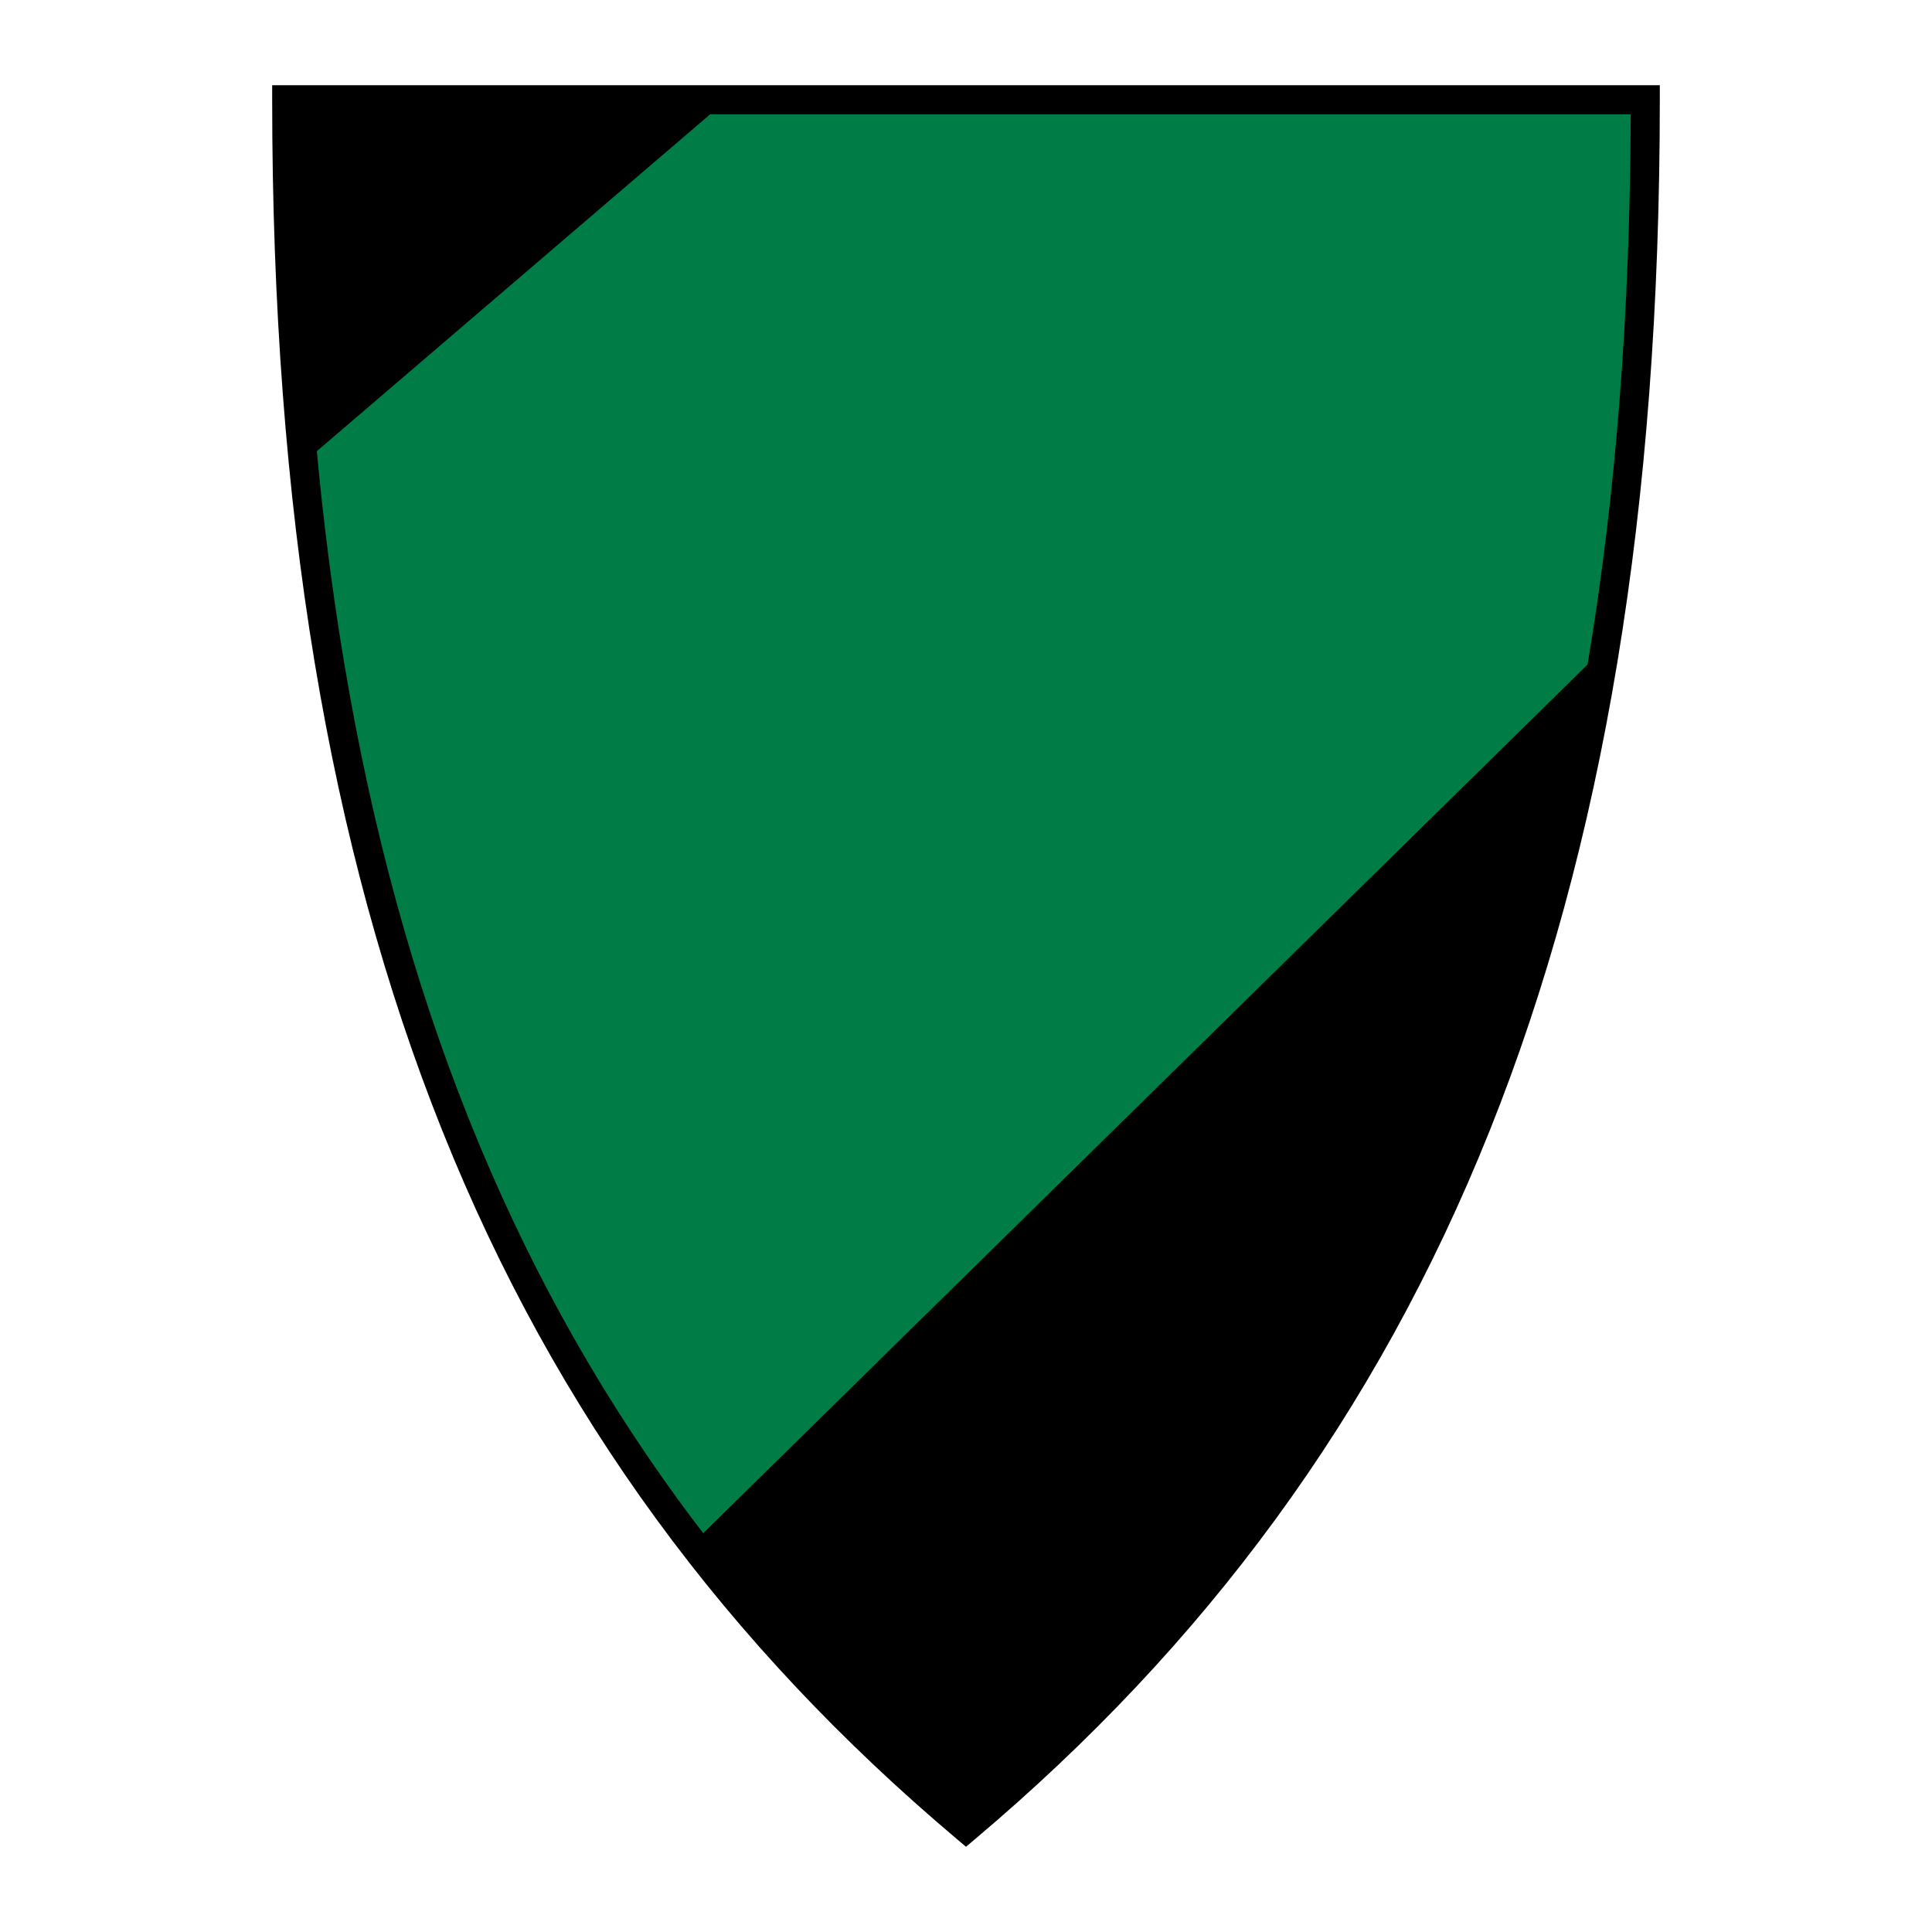
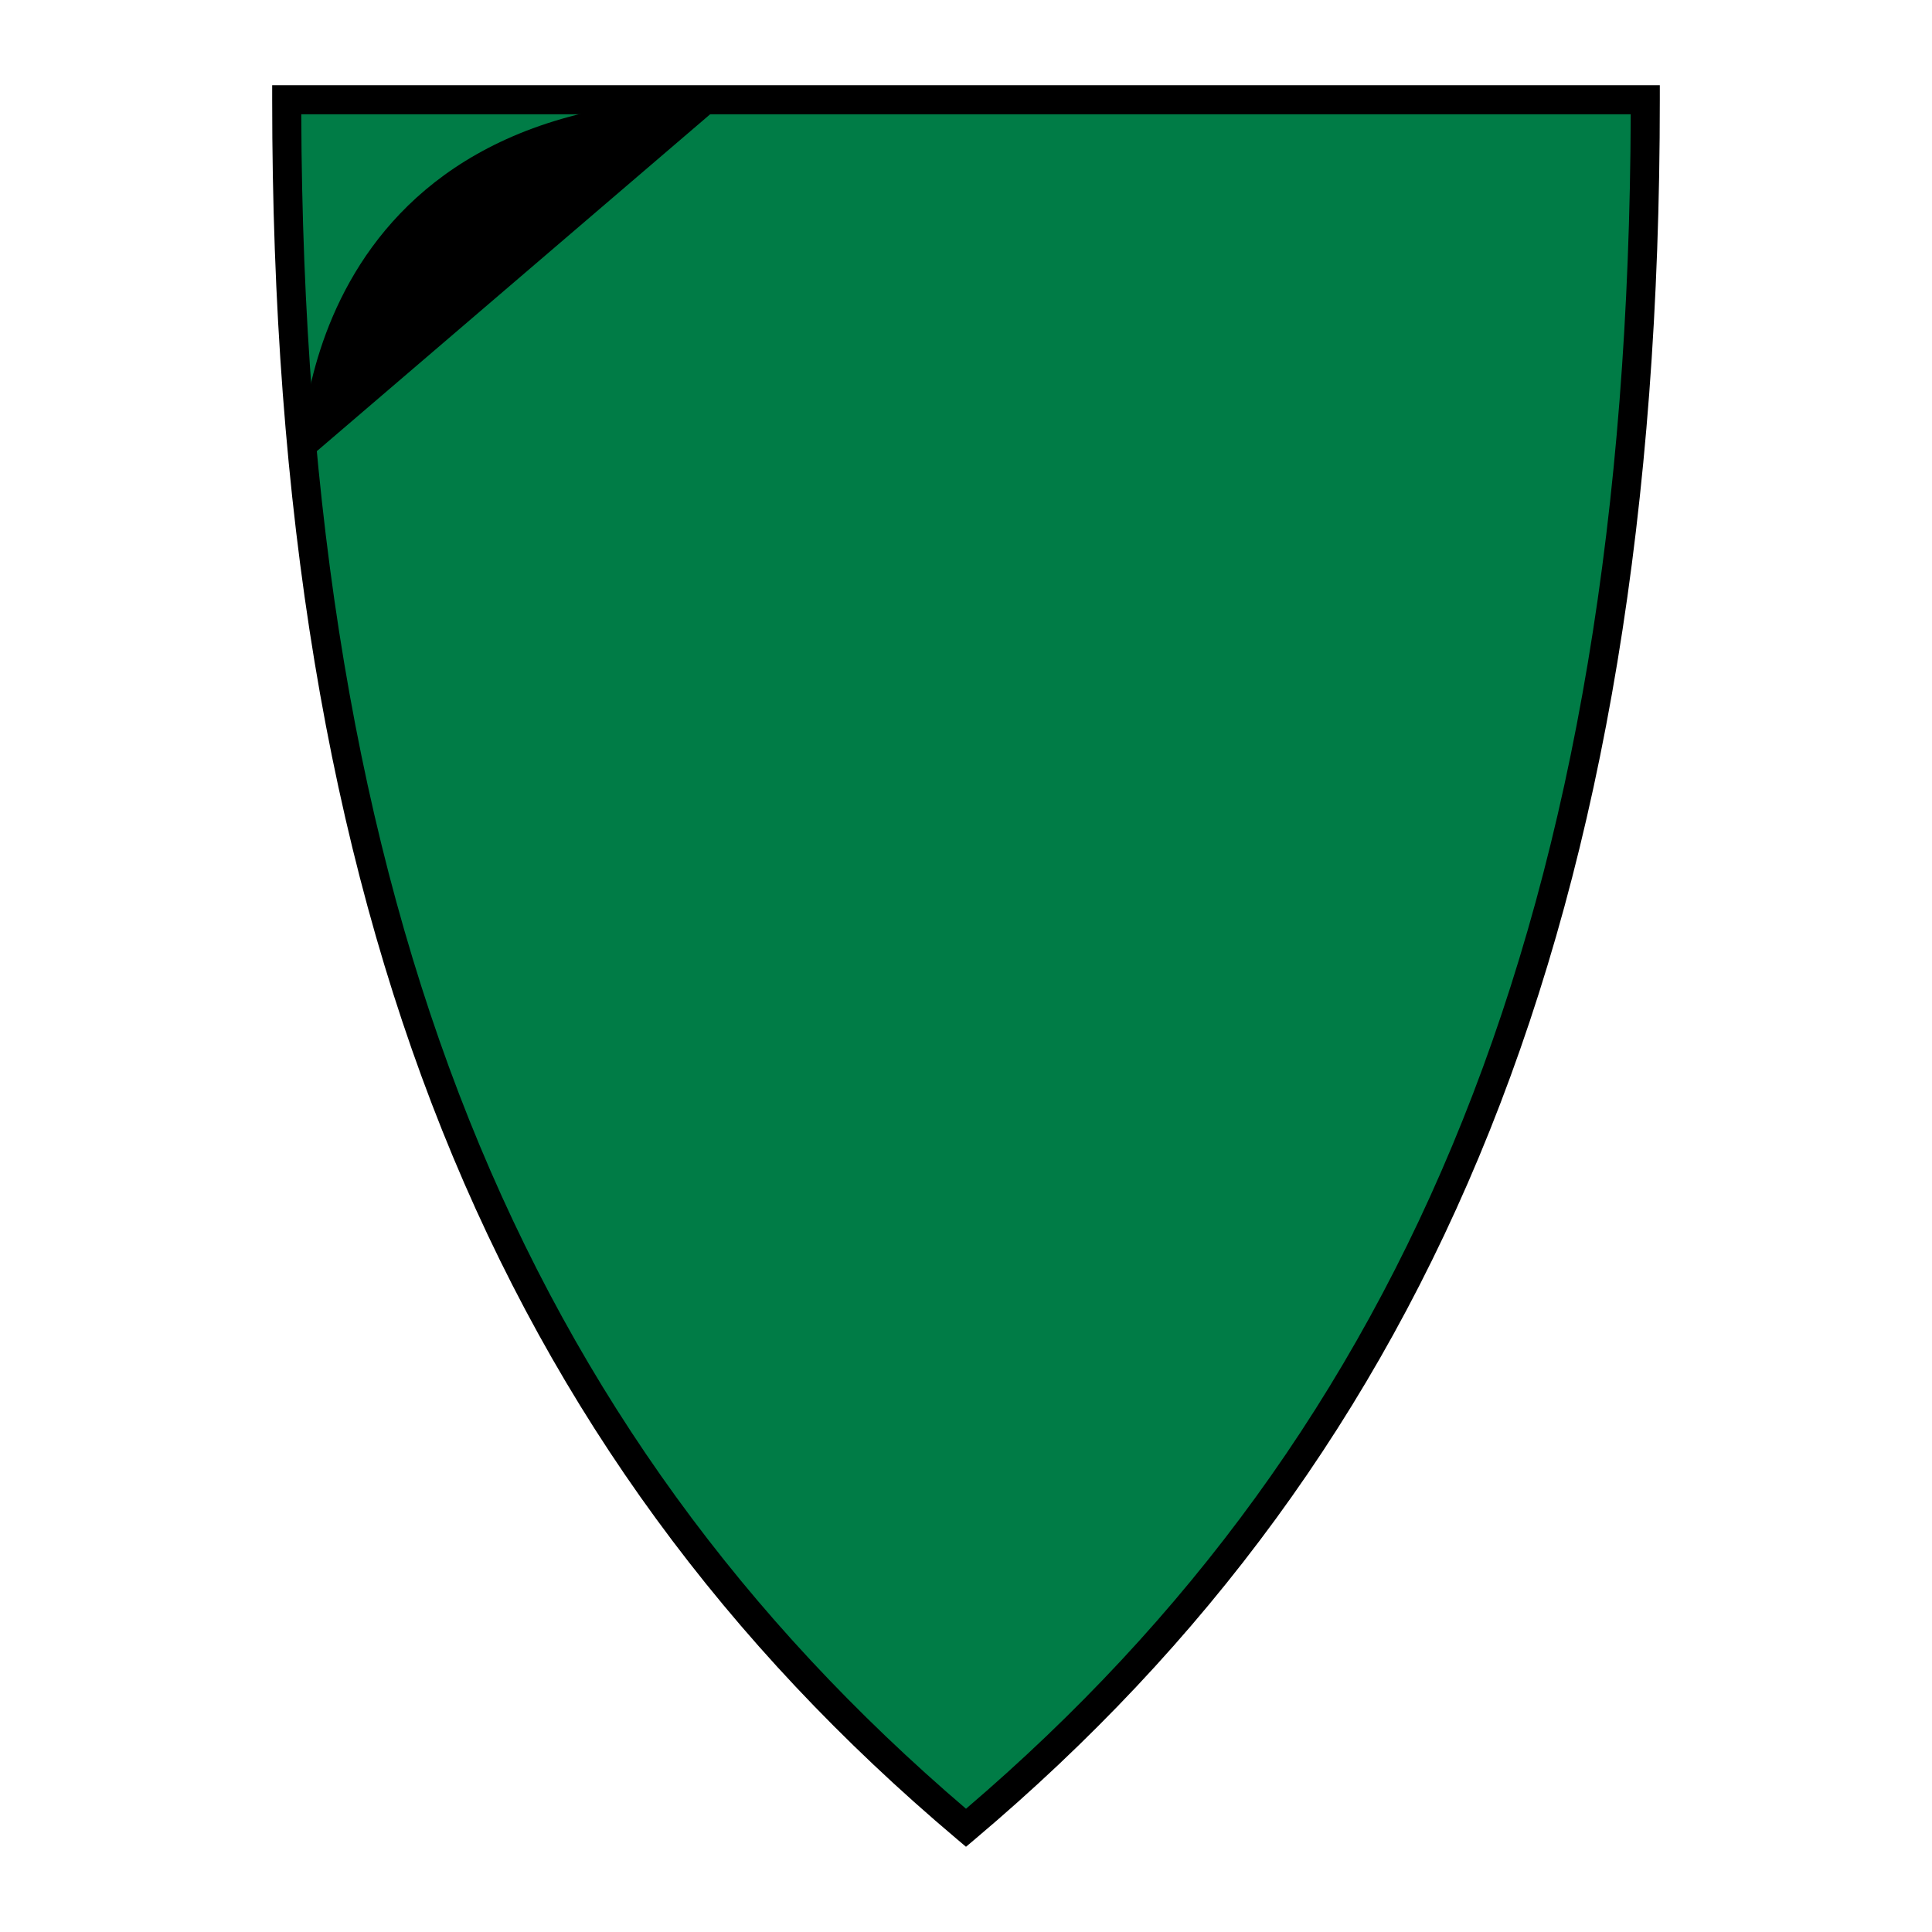
<svg xmlns="http://www.w3.org/2000/svg" version="1.0" id="Layer_1" x="0px" y="0px" width="192.756px" height="192.756px" viewBox="0 0 192.756 192.756" enable-background="new 0 0 192.756 192.756" xml:space="preserve">
  <g>
-     <polygon fill-rule="evenodd" clip-rule="evenodd" fill="#FFFFFF" points="0,0 192.756,0 192.756,192.756 0,192.756 0,0  " />
    <path fill-rule="evenodd" clip-rule="evenodd" fill="#007C46" d="M28.605,9.954c0,81.249,22.372,134.093,67.773,172.406   c45.401-38.312,67.773-91.157,67.773-172.406H28.605L28.605,9.954z" />
    <path d="M30.058,11.403c0.131,39.79,5.688,72.675,16.75,100.315c11.021,27.539,27.519,49.902,49.57,68.742   c22.052-18.84,38.55-41.203,49.57-68.742c11.062-27.641,16.618-60.525,16.75-100.315H30.058L30.058,11.403z M44.124,112.795   C32.784,84.459,27.155,50.759,27.155,9.954v-1.45h1.45h135.546h1.449v1.45c0,40.806-5.628,74.506-16.969,102.841   c-11.36,28.387-28.439,51.361-51.319,70.668l-0.935,0.789l-0.934-0.789C72.563,164.156,55.484,141.182,44.124,112.795   L44.124,112.795z" />
-     <path fill-rule="evenodd" clip-rule="evenodd" d="M30.02,46.375L72.729,9.794L28.845,9.401C28.845,9.401,30.02,46.769,30.02,46.375   L30.02,46.375z" />
-     <path fill-rule="evenodd" clip-rule="evenodd" d="M69.093,154.016l91.285-89.667c-7.606,48.718-28.854,87.955-63.742,117.712   C85.782,173.832,76.798,164.352,69.093,154.016L69.093,154.016z" />
+     <path fill-rule="evenodd" clip-rule="evenodd" d="M30.02,46.375L72.729,9.794C28.845,9.401,30.02,46.769,30.02,46.375   L30.02,46.375z" />
  </g>
</svg>